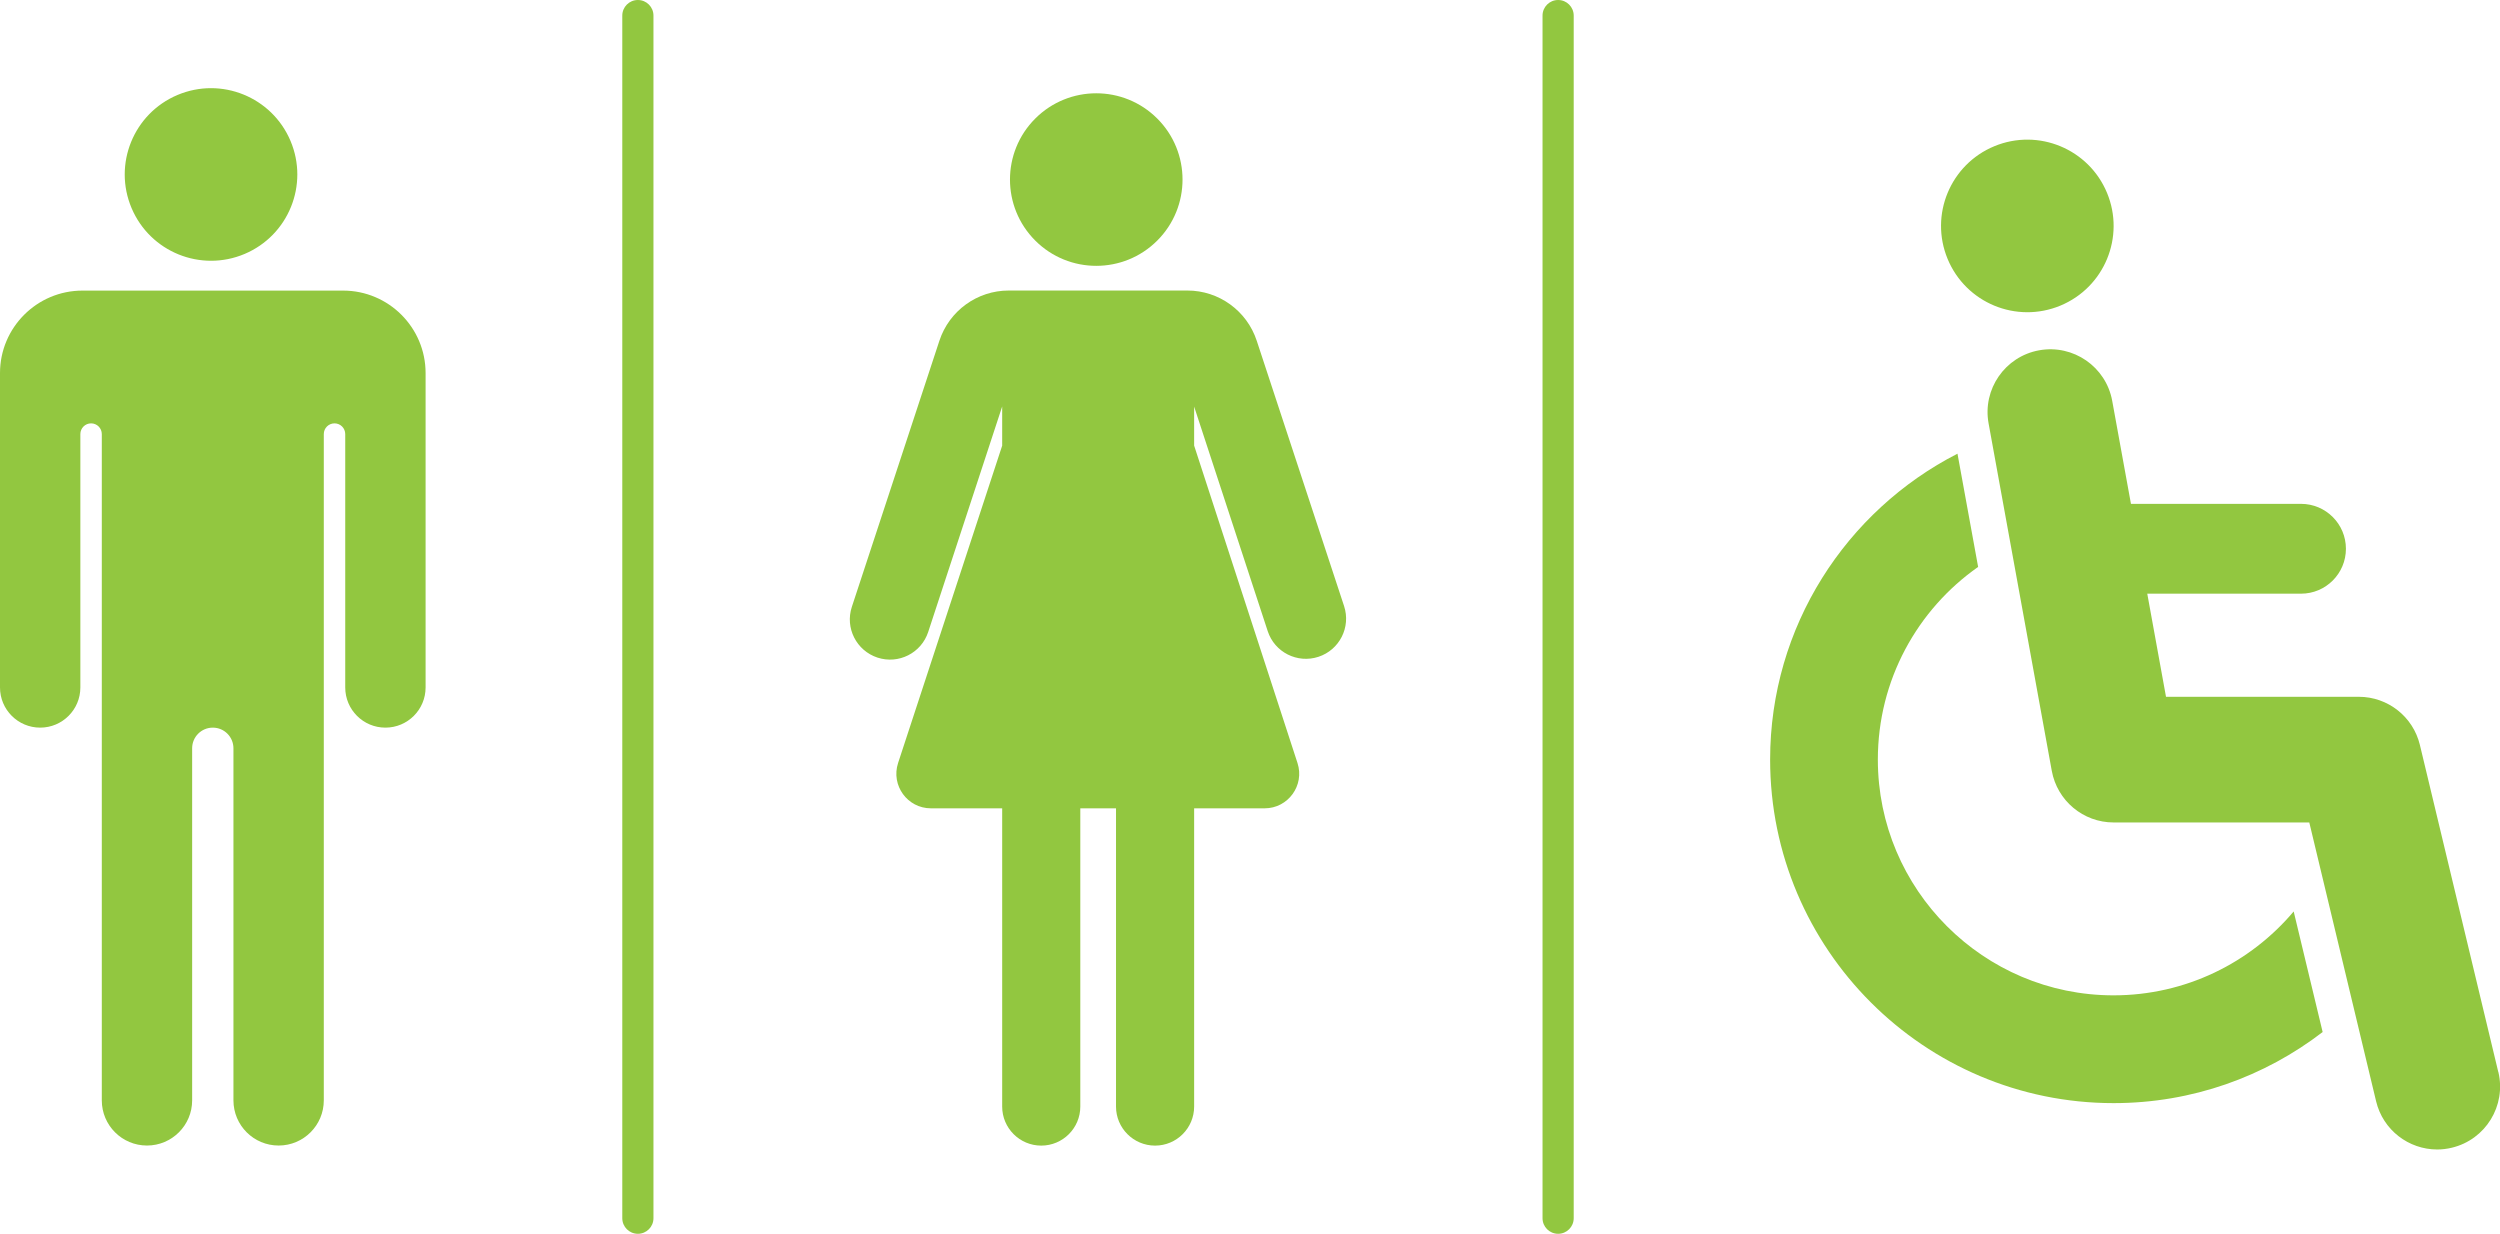
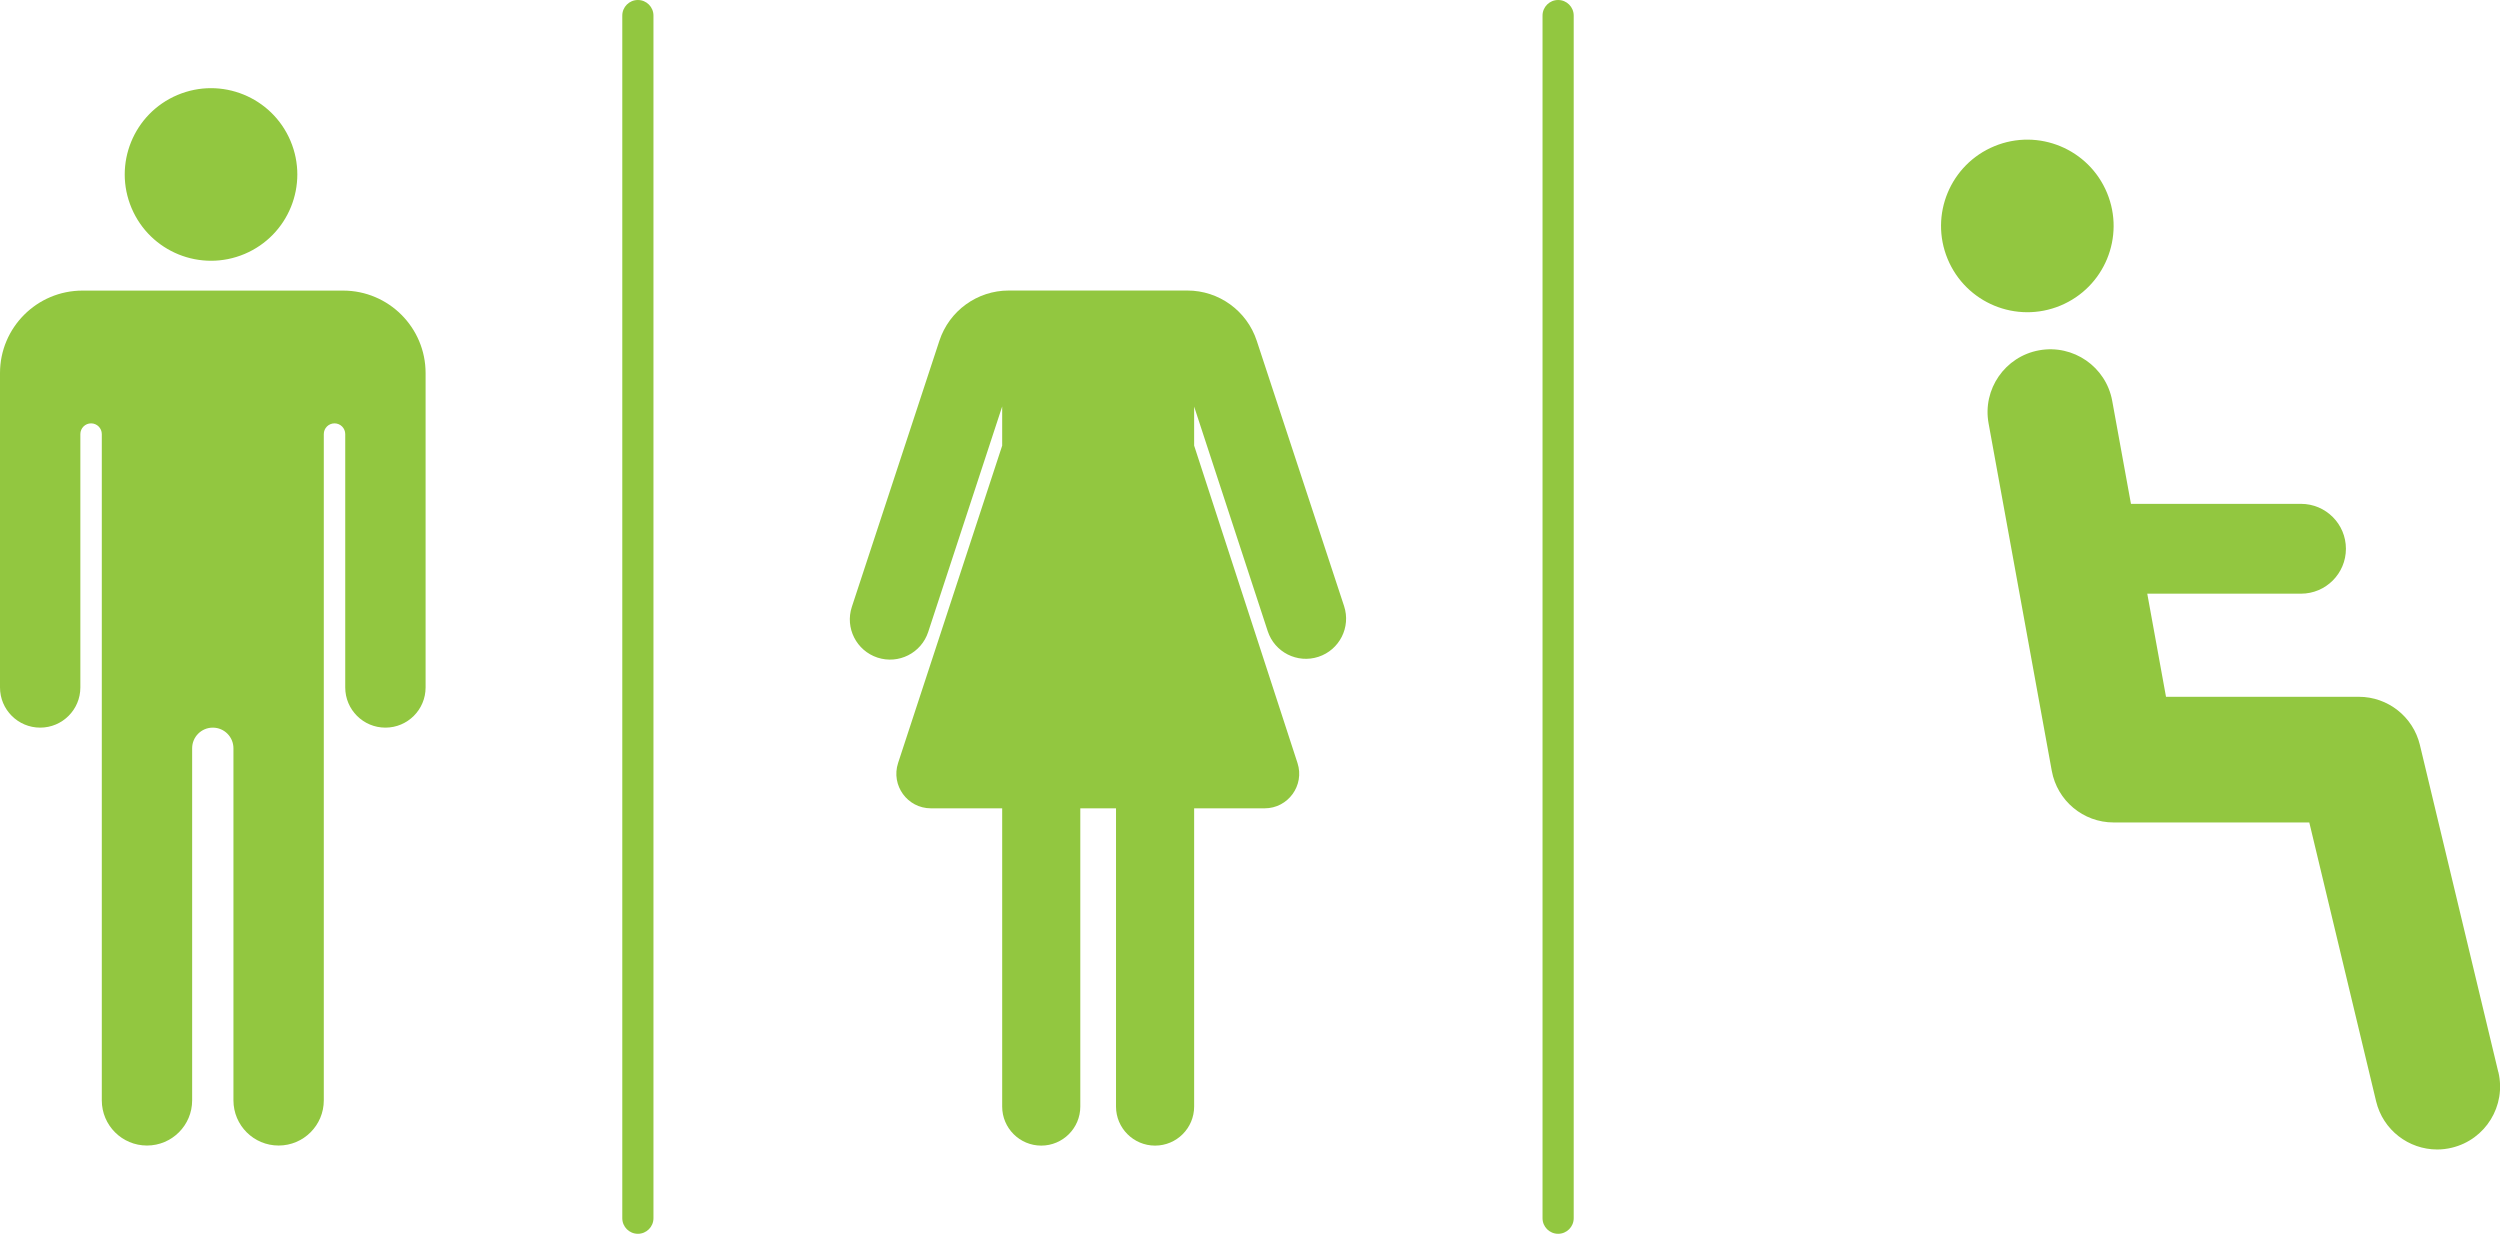
<svg xmlns="http://www.w3.org/2000/svg" id="Layer_2" data-name="Layer 2" viewBox="0 0 380.17 187.62">
  <defs>
    <style>
      .cls-1 {
        fill: #92c740;
      }
    </style>
  </defs>
  <g id="Layer_1-2" data-name="Layer 1">
    <g>
      <g>
        <circle class="cls-1" cx="32.09" cy="26.53" r="13.12" transform="translate(-7.8 14.6) rotate(-22.93)" />
        <path class="cls-1" d="M47.63,44.19H12.55c-6.93,0-12.55,5.62-12.55,12.55v47.8c0,3.38,2.74,6.11,6.11,6.11h0c3.38,0,6.11-2.74,6.11-6.11v-38.53c0-.9.73-1.63,1.63-1.63h0c.9,0,1.63.73,1.63,1.63v101.32c0,3.8,3.08,6.87,6.87,6.87h0c3.8,0,6.87-3.08,6.87-6.87v-53.54c0-1.74,1.41-3.14,3.14-3.14h0c1.74,0,3.14,1.41,3.14,3.14v53.54c0,3.8,3.08,6.87,6.87,6.87h0c3.8,0,6.87-3.08,6.87-6.87v-101.32c0-.9.73-1.63,1.63-1.63h0c.9,0,1.63.73,1.63,1.63v38.53c0,3.38,2.74,6.11,6.11,6.11h0c3.38,0,6.11-2.74,6.11-6.11v-47.8c0-6.93-5.62-12.55-12.55-12.55h-4.59Z" />
      </g>
      <g>
-         <circle class="cls-1" cx="166.7" cy="27.31" r="13.12" transform="translate(29.52 125.87) rotate(-45)" />
        <path class="cls-1" d="M181.58,61.8l11.2,34.18c1.05,3.21,4.5,4.95,7.71,3.9h0c3.21-1.05,4.96-4.51,3.9-7.72l-13.28-40.34c-1.5-4.56-5.75-7.64-10.55-7.64h-27.16c-4.8,0-9.05,3.08-10.55,7.64l-13.31,40.46c-1.06,3.21.69,6.66,3.9,7.72h0c3.21,1.05,6.66-.69,7.71-3.9l11.25-34.29v5.96l-15.83,48.26c-1.11,3.4,1.42,6.89,4.99,6.89h10.84v45.35c0,3.28,2.66,5.94,5.94,5.94h0c3.28,0,5.94-2.66,5.94-5.94v-45.35h5.43v45.35c0,3.28,2.66,5.94,5.94,5.94h0c3.28,0,5.94-2.66,5.94-5.94v-45.35h10.72c3.57,0,6.1-3.49,5-6.88l-15.72-48.28v-5.96Z" />
      </g>
      <path class="cls-1" d="M97,187.62h0c-1.31,0-2.37-1.06-2.37-2.37V2.37c0-1.31,1.06-2.37,2.37-2.37h0c1.31,0,2.37,1.06,2.37,2.37v182.88c0,1.31-1.06,2.37-2.37,2.37Z" />
      <path class="cls-1" d="M236.94,187.62h0c-1.31,0-2.37-1.06-2.37-2.37V2.37c0-1.31,1.06-2.37,2.37-2.37h0c1.31,0,2.37,1.06,2.37,2.37v182.88c0,1.31-1.06,2.37-2.37,2.37Z" />
      <g>
        <circle class="cls-1" cx="308.29" cy="34.36" r="13.12" transform="translate(10.32 120.59) rotate(-22.5)" />
        <path class="cls-1" d="M379.91,163.02l-11.92-49.73c-1.03-4.3-4.87-7.33-9.29-7.33h-29.32l-2.85-15.68h23.38c3.77,0,6.83-3.06,6.83-6.83s-3.06-6.83-6.83-6.83h-25.86l-2.85-15.66c-.94-5.19-5.92-8.63-11.11-7.69-5.19.94-8.64,5.92-7.69,11.11l9.61,52.84c.83,4.54,4.78,7.85,9.4,7.85h29.76l10.16,42.4c1.05,4.39,4.97,7.33,9.29,7.33.74,0,1.49-.09,2.23-.27,5.13-1.23,8.3-6.39,7.07-11.52Z" />
-         <path class="cls-1" d="M348.79,138.61c-6.58,7.8-16.43,12.75-27.39,12.75-19.77,0-35.84-16.08-35.84-35.85,0-12.1,6.02-22.83,15.25-29.3l-3.14-17.22c-16.9,8.66-28.49,26.26-28.49,46.52,0,28.81,23.43,52.24,52.23,52.24,11.96,0,22.98-4.04,31.79-10.81l-4.4-18.32Z" />
      </g>
    </g>
  </g>
</svg>